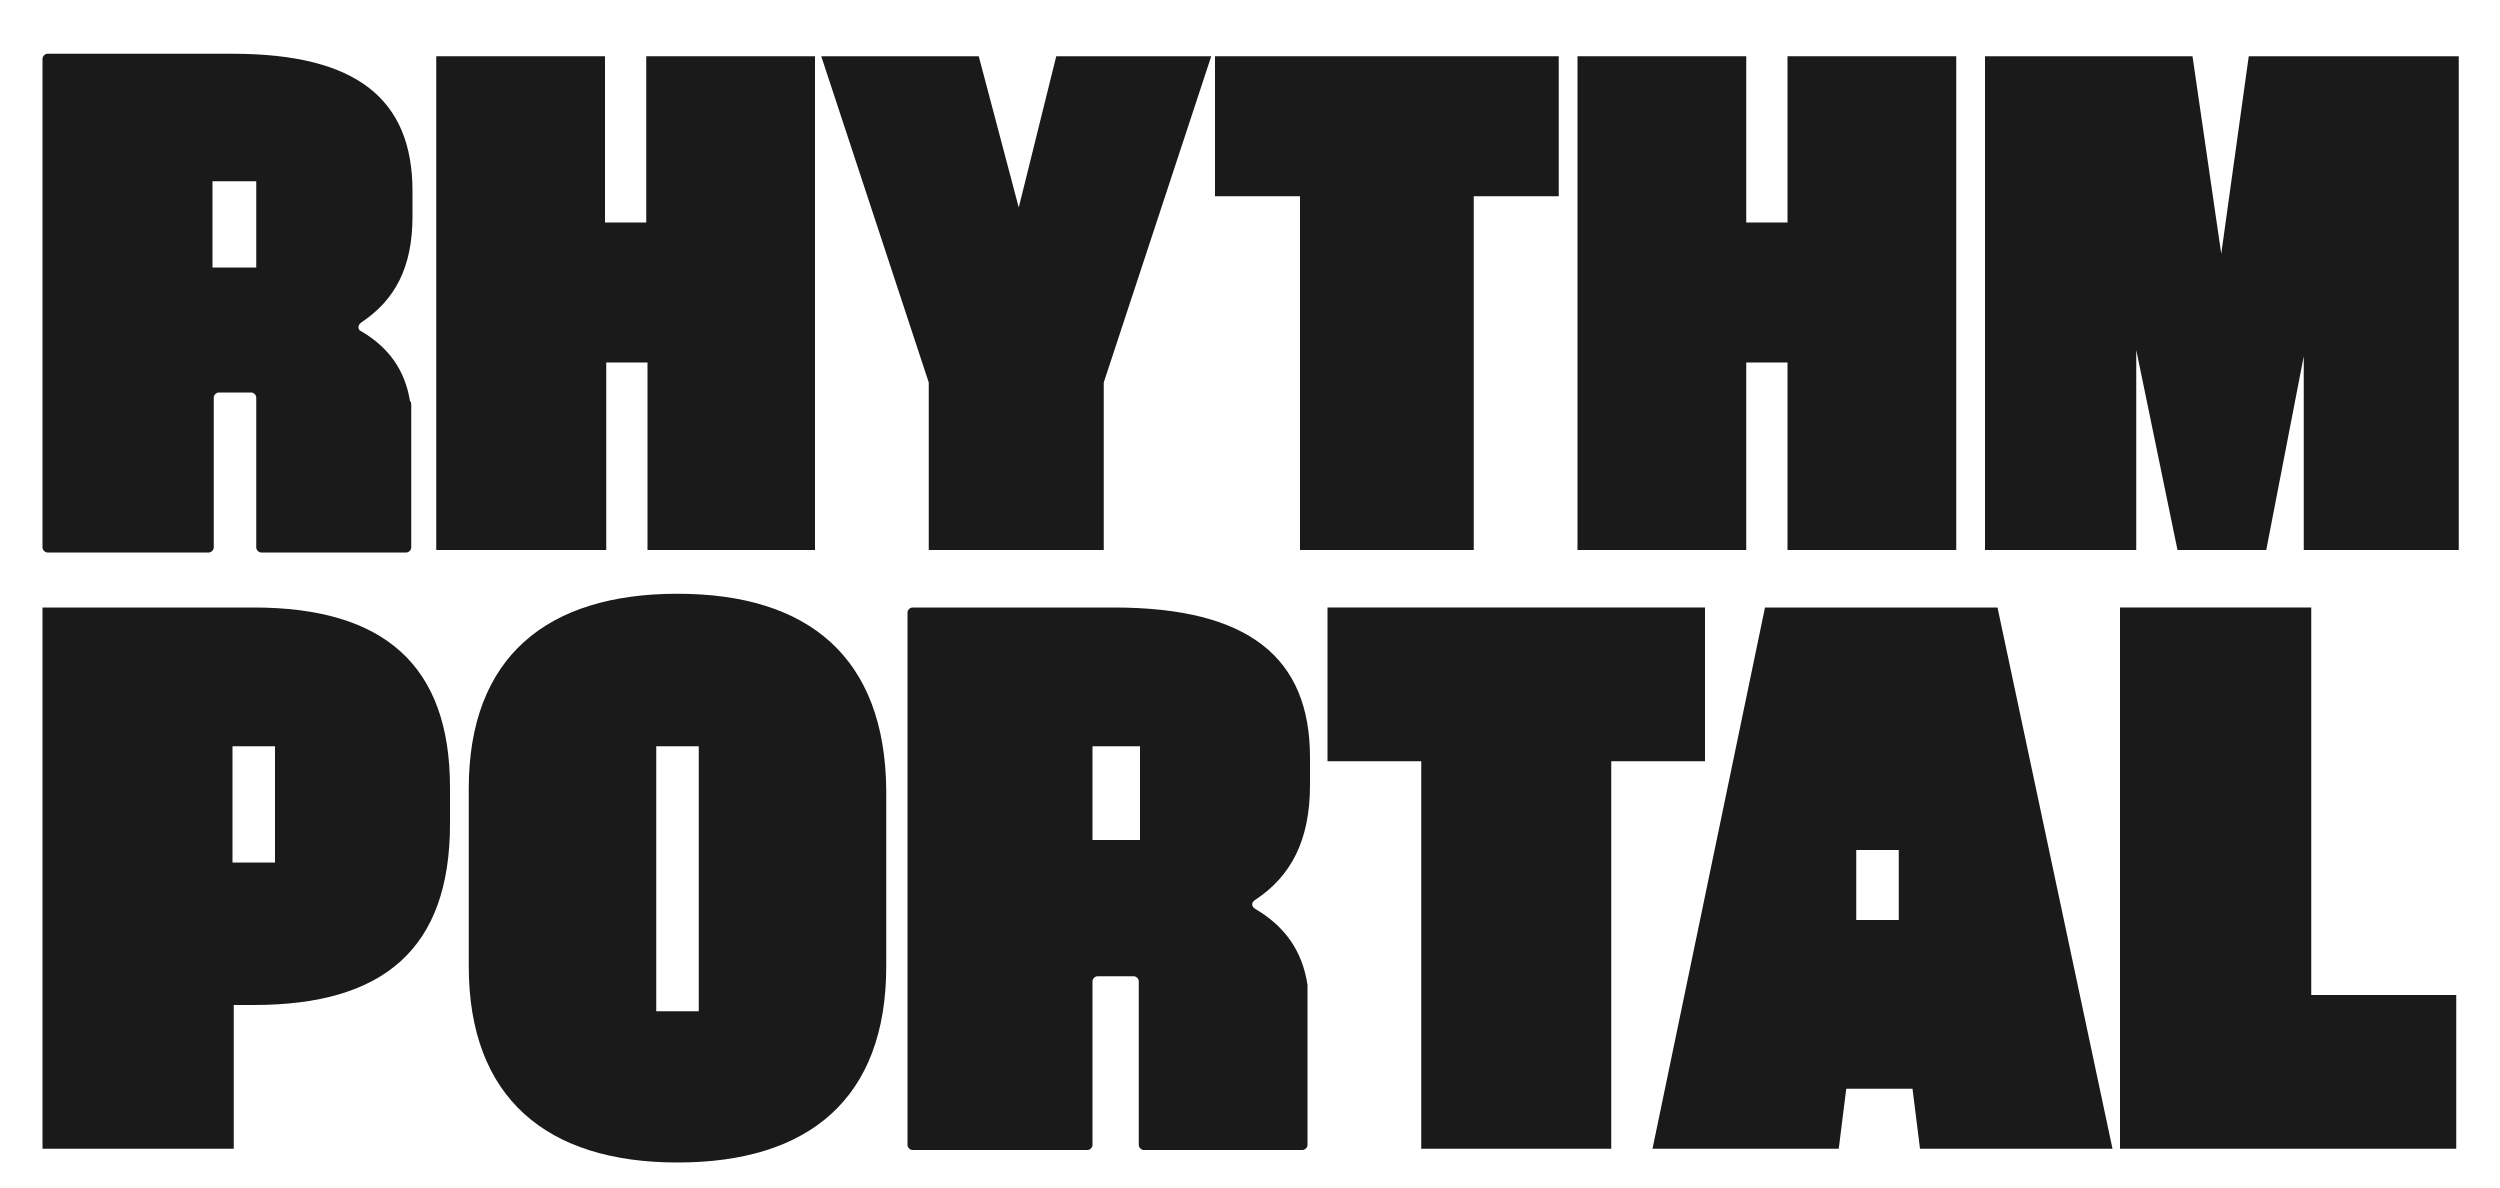
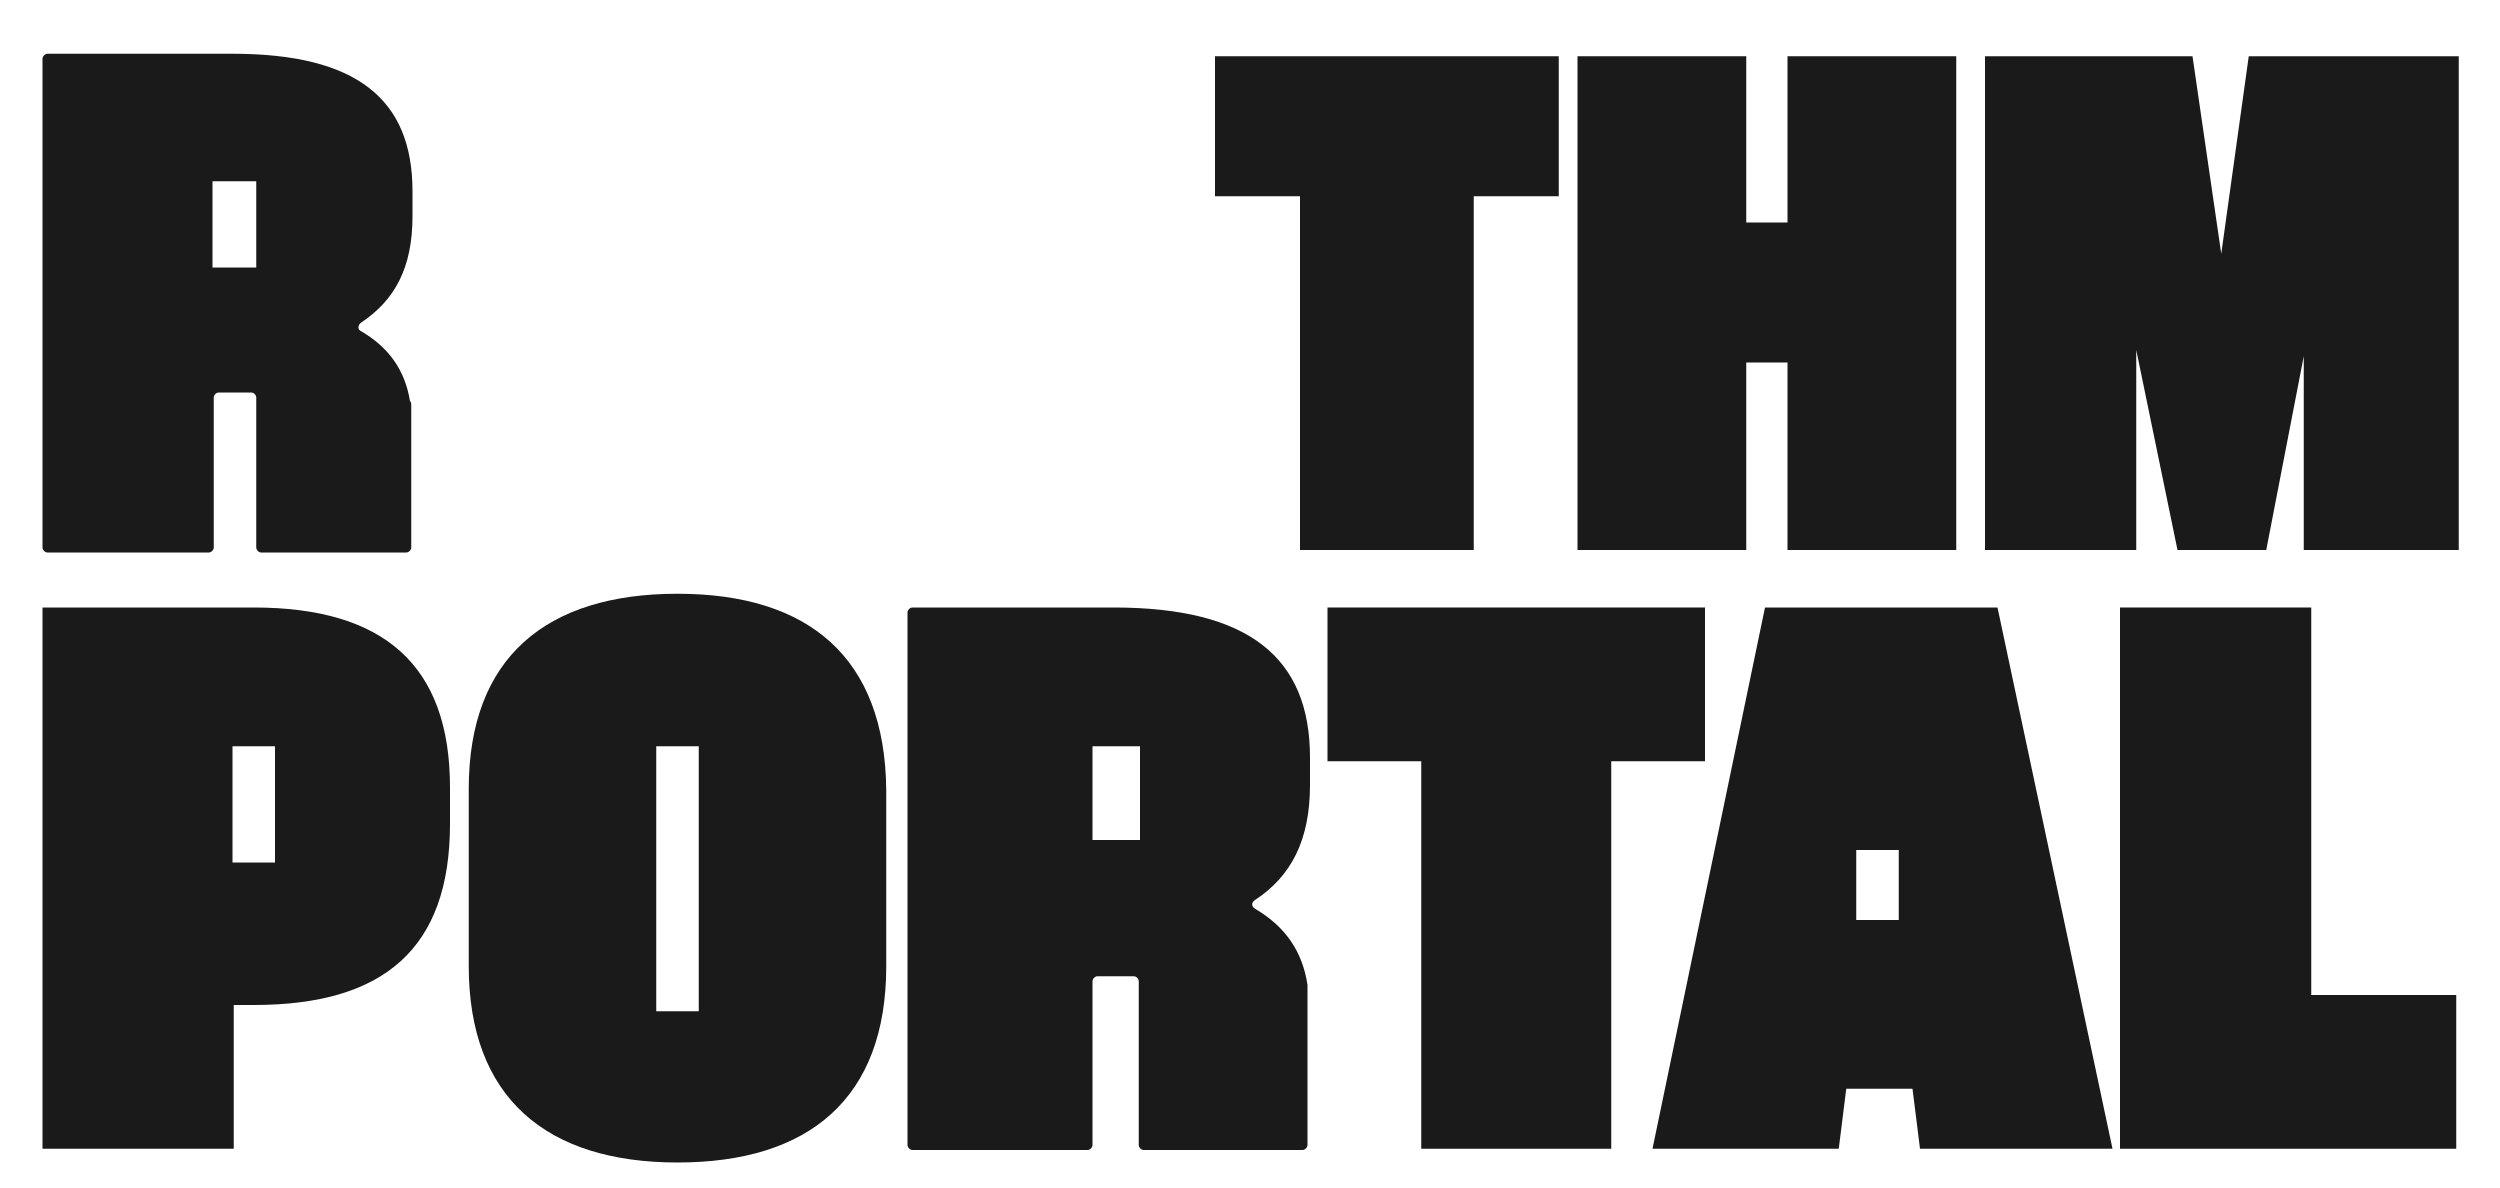
<svg xmlns="http://www.w3.org/2000/svg" version="1.1" id="Layer_1" x="0px" y="0px" viewBox="0 0 200 95" style="enable-background:new 0 0 200 95;" xml:space="preserve">
  <style type="text/css">
	.st0{fill:#CCB300;}
	.st1{fill:#FF0000;}
	.st2{fill:#1A1A1A;}
	.st3{fill:#E6E6E6;}
	.st4{fill:none;stroke:#E6E6E6;stroke-width:1.887;stroke-miterlimit:10;}
	.st5{clip-path:url(#SVGID_00000003823546644804684390000010583407798770938790_);}
	.st6{clip-path:url(#SVGID_00000078758696402642221830000016510942917346307712_);}
	.st7{clip-path:url(#SVGID_00000049909021709009607690000015176980065992436363_);}
	.st8{clip-path:url(#SVGID_00000121988216085706375520000001997025191899569567_);}
	.st9{clip-path:url(#SVGID_00000062182317840713268150000010937905657266503103_);}
	.st10{clip-path:url(#SVGID_00000120551071574788042040000013091810962692727962_);}
	.st11{clip-path:url(#SVGID_00000127007715009063233250000014029312881318665611_);}
	.st12{clip-path:url(#SVGID_00000072977857796082314670000006142288364311948462_);}
	.st13{clip-path:url(#SVGID_00000137108736713999750850000001391944696912063886_);}
	.st14{fill:none;stroke:#FFFFFF;stroke-width:0.933;stroke-miterlimit:10;}
	.st15{fill:#FCFFFF;}
	.st16{clip-path:url(#SVGID_00000080891533782924228530000005922913520399358390_);}
	.st17{clip-path:url(#SVGID_00000153707660947256480600000002900655535133311391_);}
	.st18{clip-path:url(#SVGID_00000155132428946210727730000014990714364846138509_);}
	.st19{clip-path:url(#SVGID_00000085223734336128191470000000844197621014985108_);}
	.st20{clip-path:url(#SVGID_00000029746680396493859860000010865449492366808479_);}
	.st21{clip-path:url(#SVGID_00000066498632391813616680000017493586337713476024_);}
	.st22{clip-path:url(#SVGID_00000067926280660327795280000010120644217827561901_);}
	.st23{fill:none;stroke:#FF0000;stroke-width:4.034;stroke-miterlimit:10;}
	.st24{fill:#ECE9DF;}
	.st25{fill:none;stroke:#FF0000;stroke-width:2;stroke-linecap:round;stroke-miterlimit:10;}
	.st26{fill:#F7F7F7;}
	.st27{fill:#FAFAFA;}
	.st28{clip-path:url(#SVGID_00000079445843381240135900000017423918755686954665_);}
	.st29{clip-path:url(#SVGID_00000085939965719624919330000008884910923796940188_);}
	.st30{clip-path:url(#SVGID_00000063603949005379543130000000559303229228252853_);}
	.st31{clip-path:url(#SVGID_00000054947251542047999440000010473313690601806228_);}
	.st32{clip-path:url(#SVGID_00000152235822192901874560000006554321369349862784_);}
	.st33{clip-path:url(#SVGID_00000150102878799100476080000001597725005539692731_);}
</style>
  <g>
-     <path class="st2" d="M88.3,44H74.3V30.6L65.7,4.5h12.6l3.2,12.1l3-12.1h12.4l-8.6,26.1V44z" />
    <path class="st2" d="M117.9,15.7V44H104V15.7h-6.8V4.5h27.5v11.2H117.9z" />
    <path class="st2" d="M143,29h-3.3v15h-13.5V4.5h13.5v13.3h3.3V4.5h13.5V44H143V29z" />
-     <path class="st2" d="M51.8,29h-3.3v15H34.9V4.5h13.5v13.3h3.3V4.5h13.5V44H51.8V29z" />
    <path class="st2" d="M170.9,28v16h-12.1V4.5h16.6l2.3,15.8l2.2-15.8h16.8V44h-12.4V28.5L181.3,44h-7.1L170.9,28z" />
    <path class="st2" d="M128.9,60.9v31h-15.2v-31h-7.5V48.6h30.2v12.3H128.9z" />
    <path class="st2" d="M169.6,48.6h15.3v31h11.6v12.3h-26.9V48.6z" />
    <path class="st2" d="M159.8,48.6h-18.6l-9,43.3h14.9l0.6-4.8h5.3l0.6,4.8h15.4L159.8,48.6z M151.9,73.6h-3.4V68h3.4V73.6z" />
    <path class="st2" d="M20.3,48.6H3.4v43.3h15.3V80.4h1.6c10.4,0,15.7-4.5,15.7-14.5V63C36,53.2,30.7,48.6,20.3,48.6z M22,69h-3.4   v-9.3H22V69z" />
    <path class="st2" d="M54.2,47.5c-10.5,0-16.7,5.1-16.7,15.6v14.2c0,10.5,6.2,15.7,16.7,15.7c10.5,0,16.7-5.1,16.7-15.7V63.2   C70.8,52.6,64.7,47.5,54.2,47.5z M55.9,80.9h-3.4V59.7h3.4V80.9z" />
    <path class="st2" d="M104.6,78.8c-0.4-2.7-1.8-4.7-4.2-6.1c-0.3-0.2-0.3-0.5,0-0.7c2.9-1.9,4.4-4.8,4.4-9.2v-2.2   c0-8-4.9-12-15.7-12H73c-0.2,0-0.4,0.2-0.4,0.4v42.6c0,0.2,0.2,0.4,0.4,0.4h14c0.2,0,0.4-0.2,0.4-0.4V78.5c0-0.2,0.2-0.4,0.4-0.4   h2.9c0.2,0,0.4,0.2,0.4,0.4v13.1c0,0.2,0.2,0.4,0.4,0.4h12.7c0.2,0,0.4-0.2,0.4-0.4l0-12.4C104.6,79.2,104.6,78.8,104.6,78.8z    M87.4,67.2v-7.5h0.5l0,0h0.6c0.1,0,0.1,0,0.2,0h2.5v7.5H87.4z" />
    <path class="st2" d="M32.8,32.1c-0.4-2.5-1.7-4.3-3.9-5.6c-0.3-0.1-0.3-0.5,0-0.7c2.7-1.8,4.1-4.4,4.1-8.5v-2c0-7.4-4.5-11-14.4-11   H3.8c-0.2,0-0.4,0.2-0.4,0.4v39.1c0,0.2,0.2,0.4,0.4,0.4h12.9c0.2,0,0.4-0.2,0.4-0.4v-12c0-0.2,0.2-0.4,0.4-0.4h2.6   c0.2,0,0.4,0.2,0.4,0.4v12c0,0.2,0.2,0.4,0.4,0.4h11.6c0.2,0,0.4-0.2,0.4-0.4l0-11.4C32.9,32.4,32.9,32.1,32.8,32.1z M17,21.4v-6.9   h0.4l0,0H18c0.1,0,0.1,0,0.2,0h2.3v6.9H17z" />
  </g>
</svg>